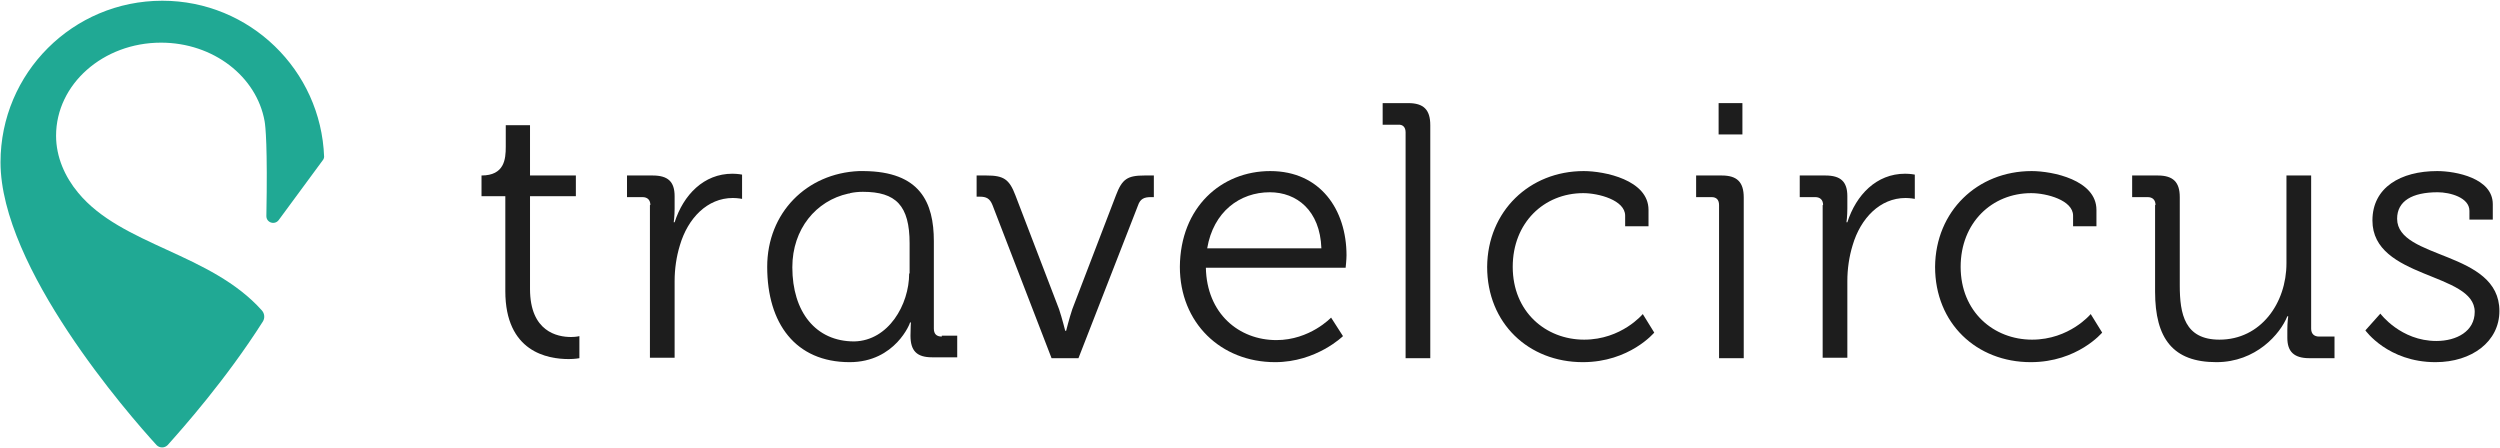
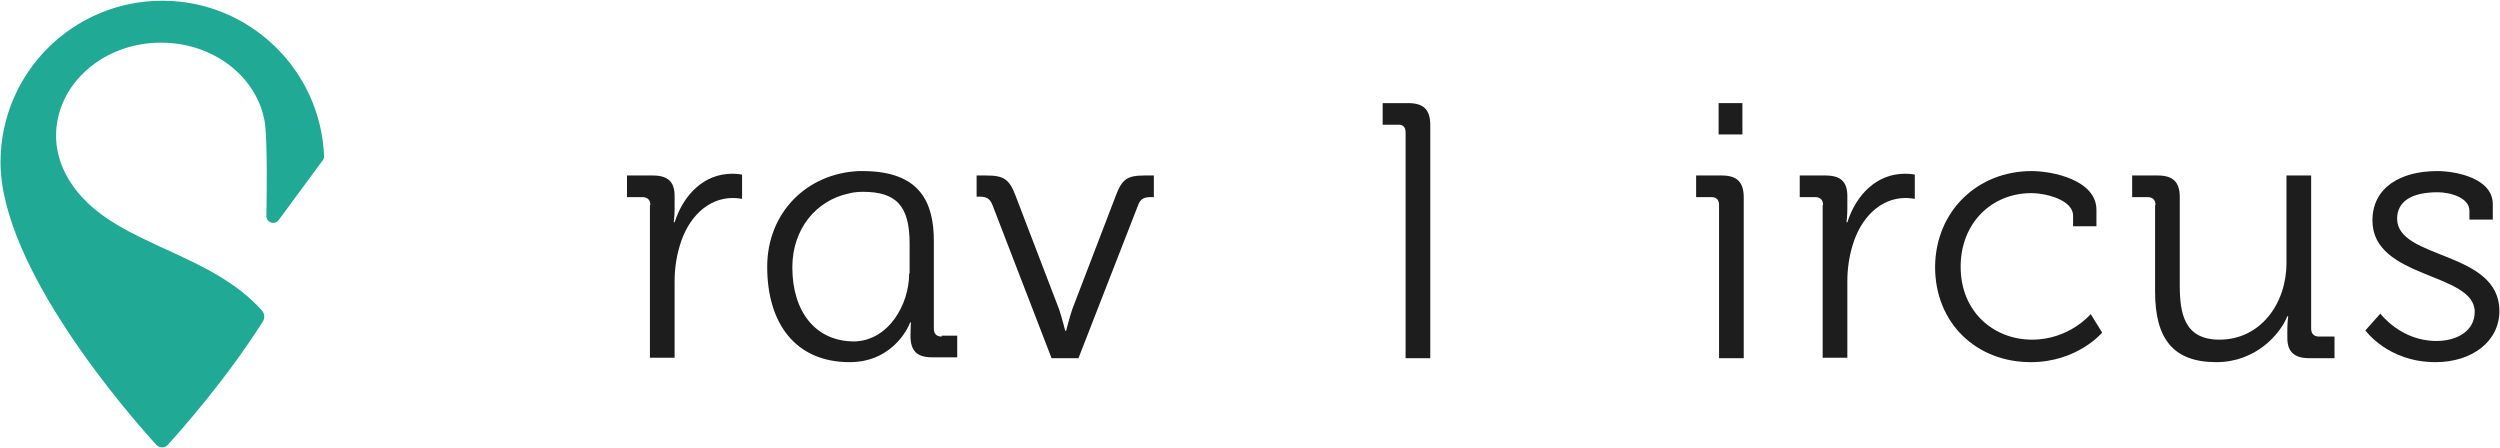
<svg xmlns="http://www.w3.org/2000/svg" width="3214" height="576" viewBox="0 0 3214 576" fill="none">
-   <path d="M649.642 252.272H619.035V225.607C648.508 225.607 650.209 204.616 650.209 188.731C650.209 171.711 650.209 160.931 650.209 160.931H681.382V225.607H740.328V252.272H681.382V371.413C681.382 426.444 716.523 433.252 734.093 433.252C740.895 433.252 744.863 432.117 744.863 432.117V460.484C744.863 460.484 739.195 461.619 731.26 461.619C704.054 461.619 649.642 452.542 649.642 374.249V252.272Z" fill="#1D1D1D" />
  <path d="M836.116 263.619C836.116 256.811 832.148 253.407 825.913 253.407H806.076V225.607H838.95C858.787 225.607 867.289 233.55 867.289 252.272V268.158C867.289 277.802 866.155 285.745 866.155 285.745H867.289C878.625 250.57 904.697 223.338 941.538 223.338C948.34 223.338 954.008 224.473 954.008 224.473V255.676C954.008 255.676 948.34 254.542 942.105 254.542C909.231 254.542 884.293 280.639 874.091 315.246C869.556 329.997 867.289 345.883 867.289 361.201V459.917H835.549V263.619H836.116Z" fill="#1D1D1D" />
  <path d="M1275.94 263.619C1272.54 255.109 1268.01 252.84 1259.51 252.84H1255.54V225.607H1268.01C1290.11 225.607 1297.48 230.146 1305.42 251.138L1361.53 397.51C1365.5 409.424 1369.46 425.309 1369.46 425.309H1370.6C1370.6 425.309 1374.57 409.424 1378.53 397.51L1434.65 251.138C1442.58 230.146 1449.38 225.607 1471.49 225.607H1483.39V253.407H1479.42C1470.92 253.407 1465.82 255.676 1462.98 264.186L1386.47 460.484H1351.89L1275.94 263.619Z" fill="#1D1D1D" />
-   <path d="M1633.02 219.934C1697.64 219.934 1731.08 269.86 1731.08 328.295C1731.08 333.968 1729.94 344.181 1729.94 344.181H1550.27C1551.4 403.183 1592.78 437.224 1640.96 437.224C1684.03 437.224 1711.24 408.289 1711.24 408.289L1726.54 432.117C1726.54 432.117 1692.53 465.59 1639.26 465.59C1569.54 465.59 1516.83 415.097 1516.83 343.046C1517.4 266.456 1570.11 219.934 1633.02 219.934ZM1698.77 319.218C1697.07 270.427 1667.03 247.166 1632.45 247.166C1593.91 247.166 1559.91 272.129 1551.97 319.218H1698.77Z" fill="#1D1D1D" />
-   <path d="M2036.01 219.934C2062.65 219.934 2119.33 231.281 2119.33 269.86V290.851H2089.29V277.235C2089.29 257.378 2055.28 248.301 2035.44 248.301C1985 248.301 1944.76 286.312 1944.76 343.046C1944.76 400.914 1987.27 436.656 2036.58 436.656C2084.75 436.656 2111.96 403.751 2111.96 403.751L2126.7 427.579C2126.7 427.579 2094.96 465.59 2034.88 465.59C1965.16 465.59 1911.88 415.665 1911.88 343.046C1912.45 271.562 1966.29 219.934 2036.01 219.934Z" fill="#1D1D1D" />
  <path d="M2343.78 263.619C2343.78 256.811 2339.81 253.407 2333.57 253.407H2313.74V225.607H2346.61C2366.45 225.607 2374.95 233.55 2374.95 252.272V268.158C2374.95 277.802 2373.82 285.745 2373.82 285.745H2374.95C2386.28 250.57 2412.36 223.338 2449.2 223.338C2456 223.338 2461.67 224.473 2461.67 224.473V255.676C2461.67 255.676 2456 254.542 2449.77 254.542C2416.89 254.542 2391.95 280.639 2381.75 315.246C2377.22 329.997 2374.95 345.883 2374.95 361.201V459.917H2343.21V263.619H2343.78Z" fill="#1D1D1D" />
  <path d="M2611.87 219.934C2638.51 219.934 2695.19 231.281 2695.19 269.86V290.851H2665.15V277.235C2665.15 257.378 2631.14 248.301 2611.3 248.301C2560.86 248.301 2520.61 286.312 2520.61 343.046C2520.61 400.914 2563.12 436.656 2612.43 436.656C2660.61 436.656 2687.82 403.751 2687.82 403.751L2702.55 427.579C2702.55 427.579 2670.81 465.59 2610.73 465.59C2541.02 465.59 2487.74 415.665 2487.74 343.046C2488.31 271.562 2542.15 219.934 2611.87 219.934Z" fill="#1D1D1D" />
  <path d="M2771.13 263.619C2771.13 256.811 2767.17 253.407 2760.93 253.407H2741.09V225.607H2773.97C2793.81 225.607 2802.31 234.117 2802.31 253.407V366.874C2802.31 403.751 2808.54 436.656 2853.32 436.656C2906.6 436.656 2939.47 389.567 2939.47 338.507V225.607H2971.21V422.473C2971.21 429.281 2975.18 432.685 2981.41 432.685H3001.25V460.484H2968.94C2949.11 460.484 2940.6 451.974 2940.6 434.387V423.607C2940.6 414.53 2941.74 406.587 2941.74 406.587H2940.6C2931.54 429.281 2900.36 465.59 2849.35 465.59C2793.81 465.59 2770.57 435.521 2770.57 374.817V263.619H2771.13Z" fill="#1D1D1D" />
  <path d="M3060.2 403.183C3060.2 403.183 3086.27 438.358 3132.18 438.358C3158.25 438.358 3181.49 425.877 3181.49 400.914C3181.49 349.854 3050 358.931 3050 283.476C3050 240.925 3086.27 219.934 3133.31 219.934C3157.12 219.934 3204.73 229.011 3204.73 262.484V282.341H3174.69V270.994C3174.69 253.974 3149.75 247.166 3133.88 247.166C3101.01 247.166 3081.74 258.513 3081.74 281.206C3081.74 333.968 3213.23 322.054 3213.23 399.779C3213.23 438.925 3178.09 465.59 3131.05 465.59C3069.83 465.59 3040.93 424.742 3040.93 424.742L3060.2 403.183Z" fill="#1D1D1D" />
  <path d="M2240.05 132.564H2209.45V172.845H2240.05V132.564Z" fill="#1D1D1D" />
  <path d="M2210.01 263.619V460.484H2241.75V253.974C2241.75 234.117 2233.25 225.607 2213.41 225.607H2180.54V253.407H2200.38C2206.61 253.407 2210.01 256.811 2210.01 263.619Z" fill="#1D1D1D" />
  <path d="M1210.76 432.685C1203.96 432.685 1200.56 429.281 1200.56 422.473V310.14C1200.56 260.215 1182.99 220.501 1110.44 219.934C1109.87 219.934 1109.87 219.934 1109.87 219.934C1109.31 219.934 1108.17 219.934 1107.61 219.934C1106.47 219.934 1105.34 219.934 1104.21 219.934C1037.33 222.771 986.315 273.264 986.315 343.046C986.315 415.665 1022.59 465.59 1092.3 465.59C1151.25 465.59 1170.52 414.53 1169.95 414.53H1171.09C1171.09 414.53 1170.52 421.338 1170.52 431.55C1170.52 450.84 1178.46 459.35 1198.29 459.35H1230.6V431.55H1210.76V432.685ZM1168.82 351.556C1168.82 391.837 1142.18 437.791 1098.54 438.925H1097.97C1048.66 438.925 1018.62 400.914 1018.62 343.613C1018.62 294.255 1049.23 257.946 1090.6 248.868C1091.17 248.868 1092.3 248.868 1092.87 248.301C1097.97 247.166 1103.64 246.599 1109.31 246.599C1151.82 246.599 1169.39 264.186 1169.39 312.977V351.556H1168.82Z" fill="#1D1D1D" />
  <path d="M1807.03 170.009V460.484H1838.77V160.931C1838.77 141.074 1830.26 132.564 1810.43 132.564H1777.55V160.364H1797.39C1803.63 159.797 1807.03 163.768 1807.03 170.009Z" fill="#1D1D1D" />
  <path d="M100.423 247.734C83.419 227.31 72.084 201.78 72.084 174.547C72.084 108.169 132.73 54.84 206.979 54.84C274.427 54.84 329.973 98.525 340.175 155.825C341.308 162.066 344.142 188.163 342.442 277.802C342.442 286.312 353.211 289.716 358.312 282.908L415.558 205.184C416.125 204.049 416.691 202.914 416.691 201.78C412.724 90.014 320.904 0.943 208.68 0.943C93.621 0.943 0.668 93.986 0.668 208.588C0.668 344.181 165.037 532.536 201.311 572.249C205.279 576.221 211.514 576.221 215.481 572.249C234.752 550.691 290.297 488.284 337.908 413.396C340.742 408.857 340.175 403.184 336.774 399.212C271.027 325.459 156.535 315.814 100.423 247.734Z" fill="#20A994" />
</svg>